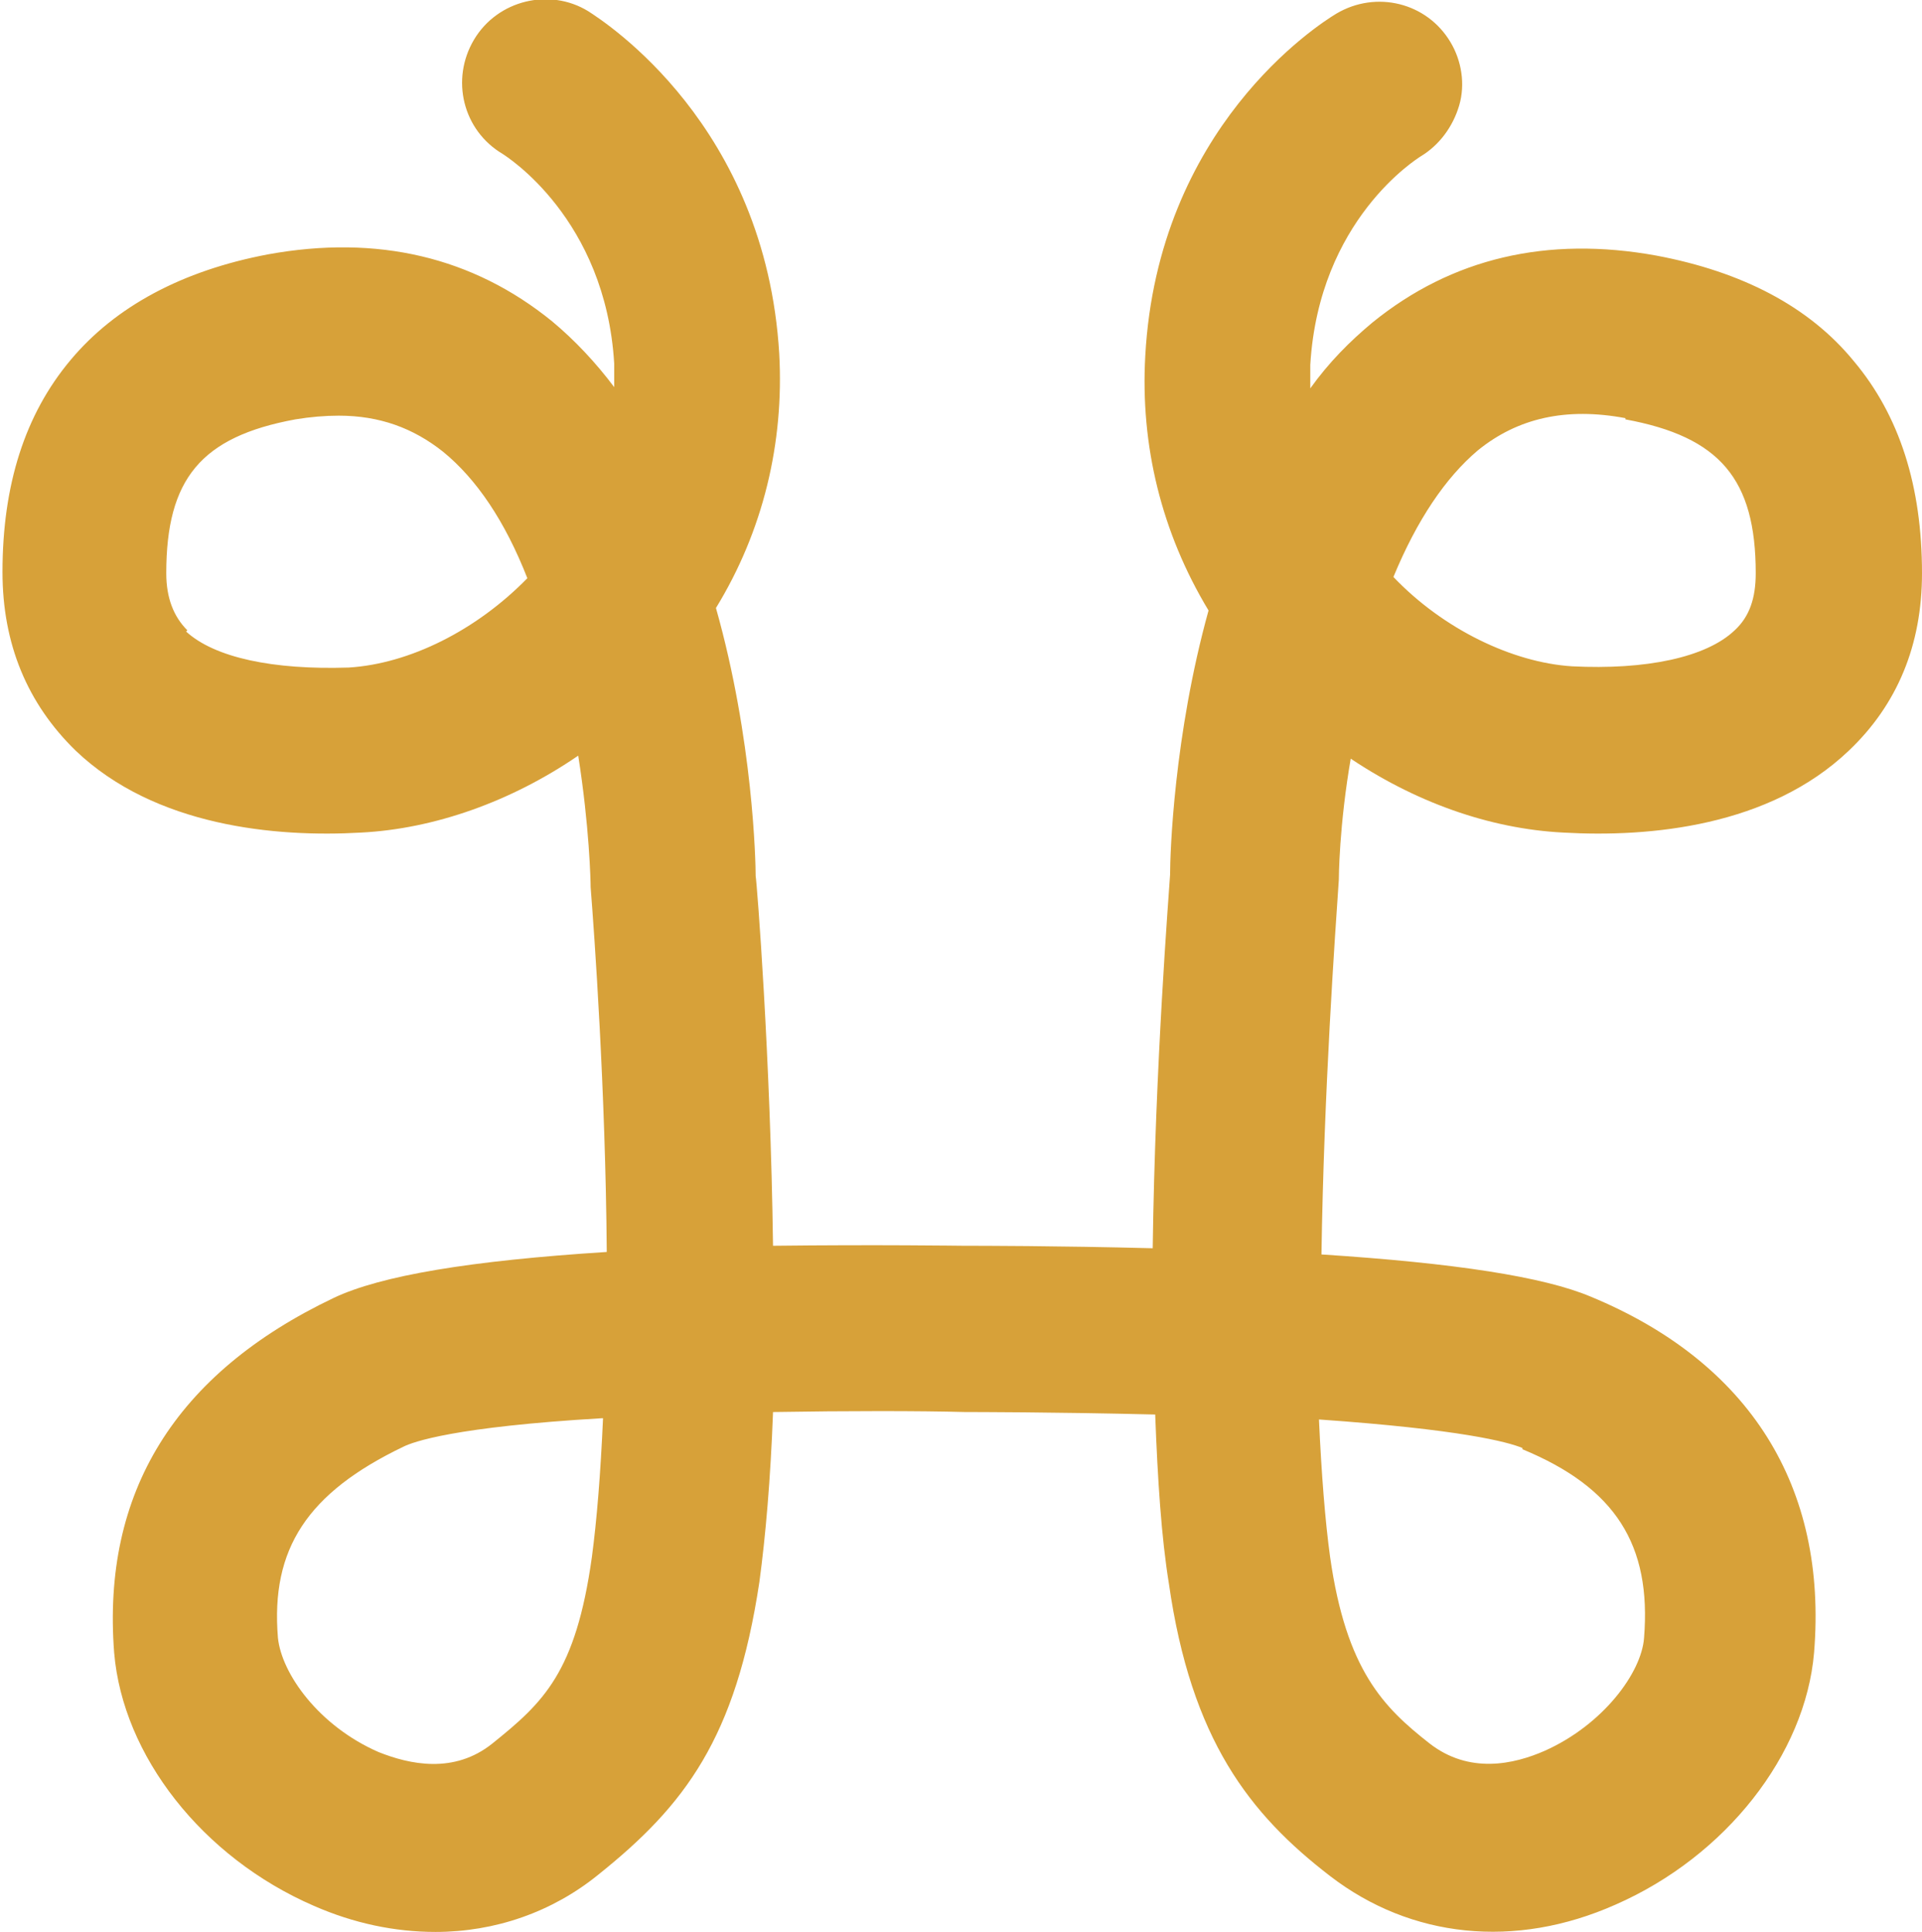
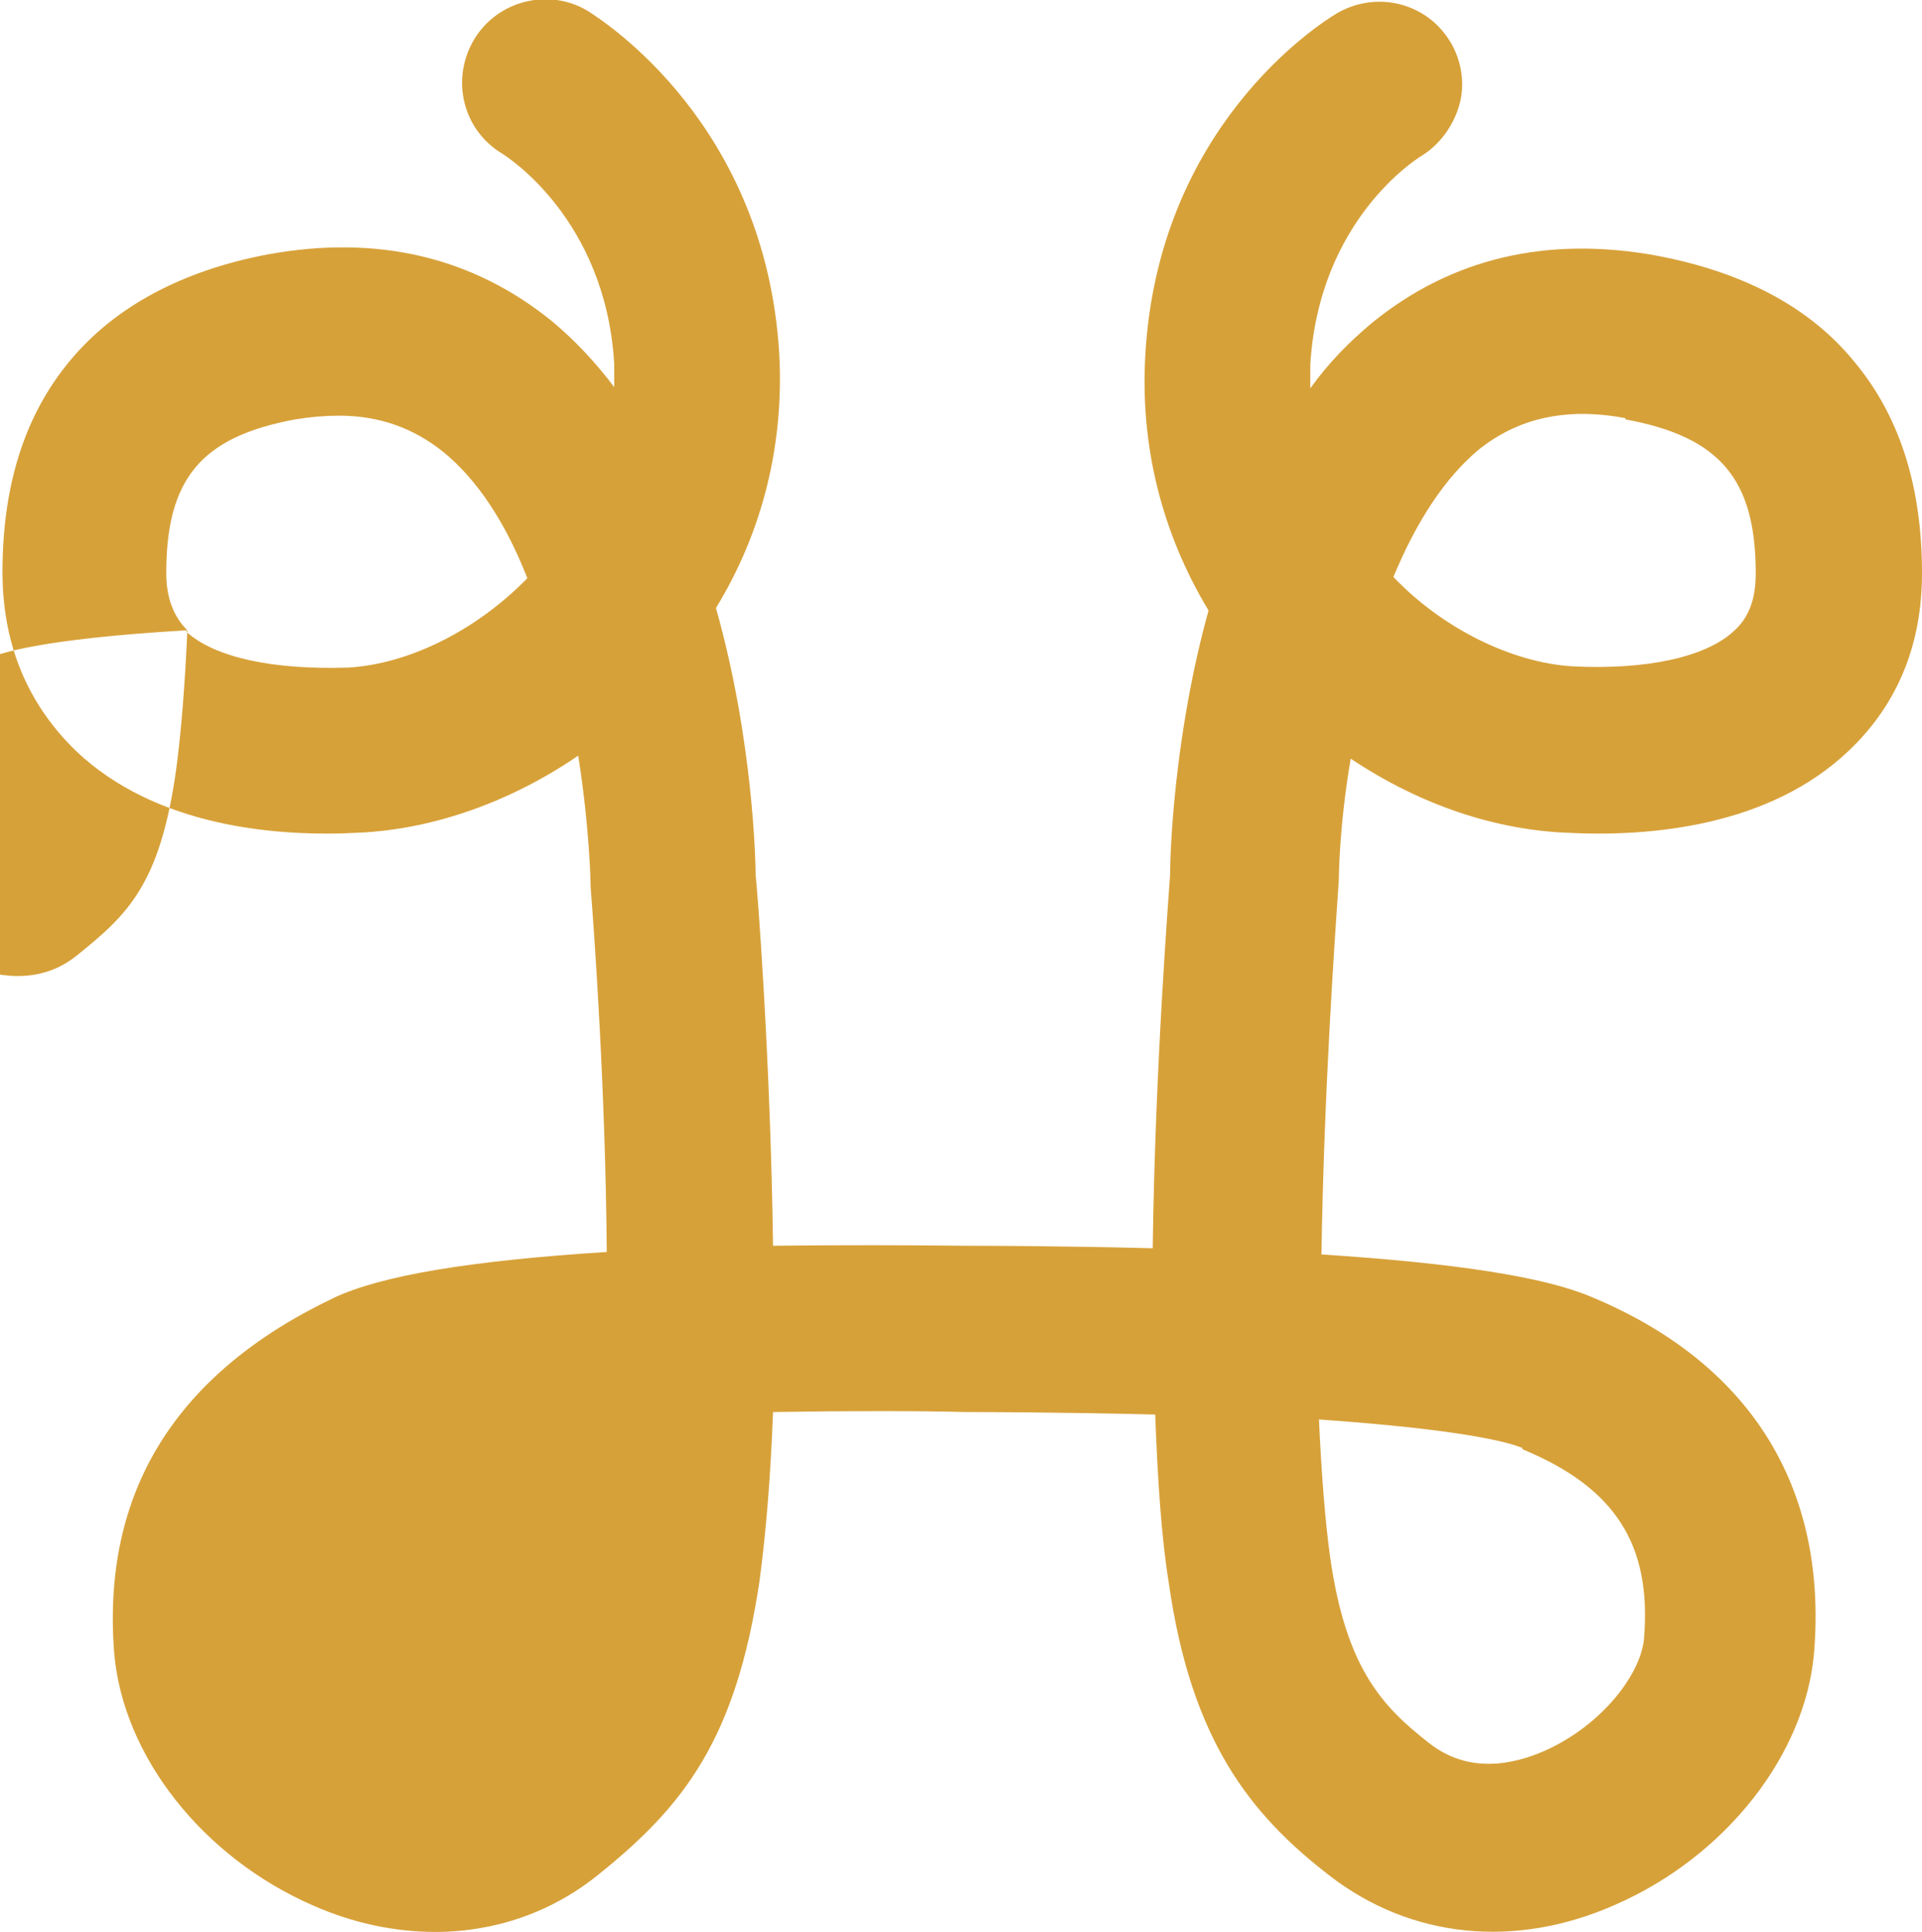
<svg xmlns="http://www.w3.org/2000/svg" id="Layer_2" data-name="Layer 2" viewBox="0 0 15.49 15.57">
  <defs>
    <style>      .cls-1 {        fill: #d7a139;        stroke-width: 0px;      }    </style>
  </defs>
  <g id="Layer_1-2" data-name="Layer 1">
-     <path class="cls-1" d="M10.85,6.09c.54.37,1.15.59,1.75.62.7.04,1.66-.05,2.3-.66.39-.37.59-.85.59-1.43,0-.7-.18-1.27-.55-1.71-.36-.44-.9-.72-1.59-.85-.88-.16-1.65.02-2.29.54-.18.15-.35.32-.5.53,0-.06,0-.13,0-.19.07-1.17.86-1.66.89-1.68.15-.09.26-.24.31-.41s.02-.36-.07-.51c-.19-.32-.6-.42-.92-.23-.15.09-1.44.92-1.54,2.76-.04.72.13,1.42.51,2.05-.28,1.01-.31,1.96-.31,2.13-.01.16-.12,1.53-.14,3.01-.78-.02-1.4-.02-1.52-.02-.03,0-.7-.01-1.54,0-.02-1.52-.13-2.93-.14-2.98,0-.11-.02-1.1-.32-2.16.38-.62.55-1.33.51-2.05-.11-1.84-1.4-2.67-1.54-2.76-.31-.19-.73-.09-.92.23-.19.32-.09.73.23.92.03.02.83.52.9,1.69,0,.06,0,.13,0,.19-.15-.2-.32-.38-.5-.53-.64-.52-1.41-.7-2.29-.54-.69.13-1.23.42-1.59.85-.37.44-.55,1.01-.55,1.71,0,.58.2,1.06.59,1.44.64.61,1.61.7,2.3.66.59-.03,1.21-.25,1.75-.62.09.57.1,1.01.1,1.06.03.38.12,1.63.13,2.94-1.1.07-1.82.19-2.2.37-1.28.61-1.87,1.57-1.77,2.86.07.83.71,1.65,1.61,2.04.32.14.65.21.98.21.48,0,.94-.16,1.31-.46.7-.56,1.11-1.1,1.3-2.36.05-.37.09-.83.11-1.37.6-.01,1.17-.01,1.55,0,.05,0,.71,0,1.53.02.02.53.05.99.11,1.36.18,1.26.65,1.86,1.3,2.36s1.49.59,2.3.23c.89-.39,1.53-1.21,1.6-2.03.11-1.34-.52-2.34-1.8-2.87-.38-.16-1.09-.27-2.17-.34.02-1.32.11-2.58.14-3.02,0,0,0-.43.1-1ZM13.1,3.38c.76.14,1.05.48,1.05,1.24,0,.2-.05.35-.17.46-.23.22-.72.32-1.31.29-.48-.03-1.04-.3-1.44-.72.19-.46.42-.8.68-1.02.32-.26.71-.35,1.19-.26ZM12.27,11.68c.75.31,1.04.77.98,1.52-.02.28-.33.7-.8.91-.25.11-.61.19-.93-.06-.37-.29-.67-.59-.8-1.5-.04-.29-.07-.67-.09-1.11,1.14.08,1.52.18,1.64.23ZM1.51,5.08c-.11-.11-.17-.26-.17-.46,0-.76.28-1.1,1.04-1.24.12-.02.24-.03.35-.03.33,0,.6.1.84.29.27.22.5.56.68,1.02-.41.42-.95.69-1.44.72-.61.02-1.08-.08-1.31-.29ZM4.86,11.43c-.02.45-.05.82-.09,1.12-.13.93-.39,1.17-.8,1.5-.31.25-.67.17-.92.07-.48-.21-.78-.63-.81-.92-.06-.72.24-1.17,1.01-1.54.08-.04.41-.16,1.6-.23Z" />
+     <path class="cls-1" d="M10.85,6.09c.54.37,1.15.59,1.75.62.7.04,1.66-.05,2.3-.66.39-.37.59-.85.59-1.43,0-.7-.18-1.27-.55-1.71-.36-.44-.9-.72-1.59-.85-.88-.16-1.65.02-2.29.54-.18.15-.35.32-.5.53,0-.06,0-.13,0-.19.07-1.17.86-1.66.89-1.68.15-.09.26-.24.31-.41s.02-.36-.07-.51c-.19-.32-.6-.42-.92-.23-.15.09-1.44.92-1.54,2.76-.04.72.13,1.42.51,2.05-.28,1.01-.31,1.96-.31,2.13-.01.16-.12,1.53-.14,3.01-.78-.02-1.4-.02-1.52-.02-.03,0-.7-.01-1.54,0-.02-1.52-.13-2.93-.14-2.98,0-.11-.02-1.1-.32-2.16.38-.62.55-1.33.51-2.05-.11-1.84-1.4-2.67-1.54-2.76-.31-.19-.73-.09-.92.23-.19.32-.09.73.23.92.03.02.83.52.9,1.69,0,.06,0,.13,0,.19-.15-.2-.32-.38-.5-.53-.64-.52-1.41-.7-2.29-.54-.69.13-1.23.42-1.59.85-.37.44-.55,1.01-.55,1.71,0,.58.2,1.06.59,1.44.64.61,1.61.7,2.3.66.59-.03,1.21-.25,1.75-.62.09.57.1,1.01.1,1.06.03.38.12,1.63.13,2.94-1.1.07-1.82.19-2.2.37-1.28.61-1.87,1.57-1.77,2.86.07.83.71,1.65,1.61,2.04.32.14.65.21.98.21.48,0,.94-.16,1.31-.46.7-.56,1.11-1.1,1.3-2.36.05-.37.09-.83.11-1.37.6-.01,1.17-.01,1.55,0,.05,0,.71,0,1.53.02.02.53.05.99.11,1.36.18,1.26.65,1.86,1.3,2.36s1.49.59,2.3.23c.89-.39,1.53-1.21,1.6-2.03.11-1.34-.52-2.34-1.8-2.87-.38-.16-1.09-.27-2.17-.34.02-1.32.11-2.58.14-3.02,0,0,0-.43.1-1ZM13.1,3.38c.76.14,1.05.48,1.05,1.24,0,.2-.05.35-.17.46-.23.22-.72.32-1.31.29-.48-.03-1.04-.3-1.44-.72.19-.46.42-.8.68-1.02.32-.26.71-.35,1.19-.26ZM12.27,11.68c.75.31,1.04.77.98,1.52-.02.28-.33.7-.8.91-.25.11-.61.19-.93-.06-.37-.29-.67-.59-.8-1.5-.04-.29-.07-.67-.09-1.11,1.14.08,1.52.18,1.64.23ZM1.51,5.08c-.11-.11-.17-.26-.17-.46,0-.76.28-1.1,1.04-1.24.12-.02.24-.03.35-.03.33,0,.6.1.84.29.27.22.5.56.68,1.02-.41.42-.95.69-1.44.72-.61.02-1.08-.08-1.31-.29Zc-.02.45-.05.82-.09,1.12-.13.93-.39,1.17-.8,1.5-.31.25-.67.17-.92.07-.48-.21-.78-.63-.81-.92-.06-.72.24-1.17,1.01-1.54.08-.04.41-.16,1.6-.23Z" />
  </g>
</svg>